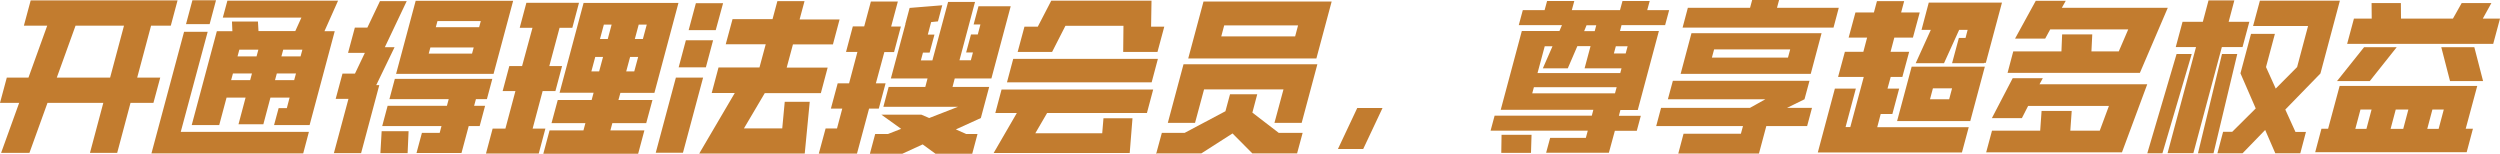
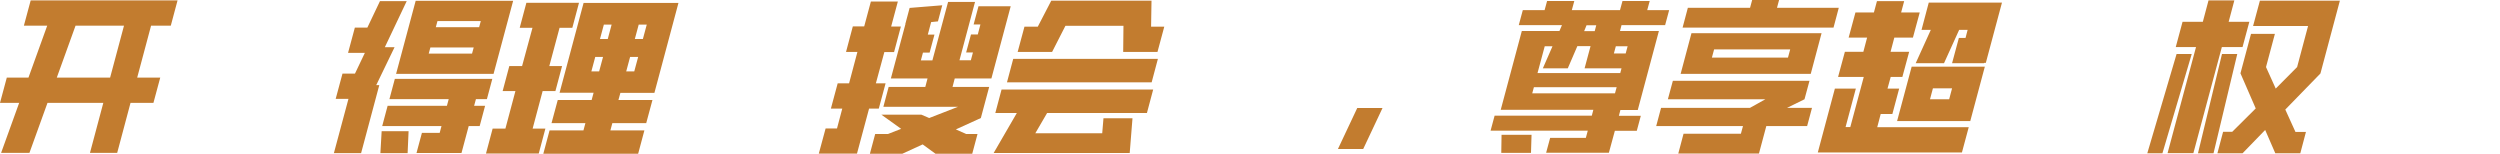
<svg xmlns="http://www.w3.org/2000/svg" width="390" height="24" viewBox="0 0 390 24" fill="none">
  <g id="Group 6033">
    <g id="Group 5807">
      <path id="Vector" d="M27.704 0.042L26.643 4.006H23.567L21.401 12.107H24.997L23.935 16.049H20.361L18.282 23.846H14.036L16.116 16.049H7.408L4.592 23.846H0.173L2.989 16.049H0L1.061 12.107H4.44L7.365 4.006H3.726L4.787 0.064H27.704V0.042ZM8.859 12.107H17.177L19.343 4.006H11.784L8.859 12.107Z" fill="#C27C2F" />
-       <path id="Vector_2" d="M33.697 0.042L32.701 3.768H29.018L30.015 0.042H33.697ZM32.398 4.959L28.195 20.576H48.188L47.3 23.933H23.625L28.715 4.959H32.398ZM40.239 3.334L40.325 4.851H46.066L47.019 2.749H34.759L35.473 0.107H52.737L50.614 4.872H52.217L48.297 19.514H42.752L43.466 16.872H44.744L45.178 15.226H42.188L41.084 19.384H37.206L38.311 15.226H35.343L34.196 19.514H29.907L33.827 4.872H36.253L36.188 3.356H40.239V3.334ZM37.055 8.793H40.022L40.304 7.753H37.336L37.055 8.793ZM36.058 12.496H39.026L39.307 11.457H36.34L36.058 12.496ZM43.9 8.793H46.889L47.17 7.753H44.181L43.9 8.793ZM42.903 12.496H45.892L46.174 11.457H43.185L42.903 12.496Z" fill="#C27C2F" />
      <path id="Vector_3" d="M63.458 0.151L60.035 7.363H61.552L58.693 13.277H59.169L56.331 23.89H52.086L54.36 15.421H52.367L53.429 11.479H55.378L56.916 8.251H54.295L55.357 4.309H57.306L59.277 0.172H63.458V0.151ZM80.05 0.129L76.996 11.522H61.79L64.844 0.129H80.05ZM76.801 12.302L75.956 15.464H74.245L73.963 16.504H75.674L74.83 19.666H73.118L71.992 23.868H64.974L65.819 20.727H68.591L68.873 19.666H59.624L60.469 16.504H69.718L69.999 15.464H60.75L61.595 12.302H76.801ZM63.588 23.89H59.342L59.537 20.468H63.739L63.588 23.89ZM67.985 4.244H74.743L75.003 3.291H68.245L67.985 4.244ZM66.88 8.36H73.638L73.898 7.407H67.14L66.88 8.36Z" fill="#C27C2F" />
      <path id="Vector_4" d="M90.325 0.434L89.285 4.332H87.293L85.69 10.31H87.683L86.643 14.209H84.65L83.091 20.058H85.083L84.044 23.956H75.812L76.852 20.058H78.845L80.405 14.209H78.412L79.451 10.31H81.444L83.069 4.332H81.076L82.116 0.434H90.325ZM105.834 0.477L102.087 14.491H96.78L96.477 15.596H101.784L100.809 19.213H95.524L95.221 20.339H100.527L99.553 23.978H84.758L85.733 20.339H91.018L91.322 19.213H86.036L87.011 15.596H92.296L92.6 14.469H87.293L91.04 0.455H105.834V0.477ZM93.596 6.087H94.809L95.415 3.834H94.203L93.596 6.087ZM92.253 11.134H93.466L94.073 8.881H92.859L92.253 11.134ZM99.033 6.087H100.289L100.896 3.834H99.639L99.033 6.087ZM97.69 11.134H98.946L99.553 8.881H98.296L97.69 11.134Z" fill="#C27C2F" />
-       <path id="Vector_5" d="M111.654 4.7H107.43L108.557 0.498H112.802L111.654 4.7ZM110.116 10.505H105.871L106.997 6.281H111.243L110.116 10.505ZM109.683 12.107L106.542 23.826H102.297L105.438 12.107H109.683ZM125.496 0.216L124.737 3.032H130.976L129.936 6.931H123.698L122.723 10.548H129.113L128.052 14.533H119.301L116.051 20.035H122.03L122.42 15.876H126.319L125.539 23.956H109.077L114.622 14.512H111.026L112.088 10.526H118.477L119.452 6.909H113.214L114.275 2.989H120.514L121.272 0.173H125.496V0.216Z" fill="#C27C2F" />
      <path id="Vector_6" d="M140.059 0.261L139.02 4.138H140.536L139.475 8.123H137.958L136.637 12.997H138.153L137.092 16.939H135.576L133.691 23.957H127.734L128.796 20.037H130.572L131.395 16.939H129.619L130.68 12.997H132.456L133.756 8.102H131.98L133.041 4.116H134.817L135.857 0.239H140.059V0.261ZM150.716 20.903H152.493L151.67 23.979H145.929L143.937 22.527L140.774 23.979H135.706L136.529 20.903H138.521L140.579 20.101L137.503 17.892H143.742L144.955 18.412L149.46 16.657H137.807L138.63 13.56H144.348L144.695 12.239H138.976L141.251 3.748H141.229L141.901 1.236L146.991 0.824L146.319 3.337L145.258 3.445L144.738 5.394H145.778L145.02 8.21H143.98L143.655 9.423H145.453L147.901 0.304H152.103L149.677 9.401H151.453L151.778 8.188H150.716L151.475 5.373H152.536L152.947 3.813H151.886L152.644 0.976H157.67L154.659 12.239H148.94L148.594 13.56H154.312L153.012 18.412L149.114 20.188L150.716 20.903Z" fill="#C27C2F" />
      <path id="Vector_7" d="M176.668 18.454L176.235 23.869H155.008L158.625 17.631H155.268L156.242 13.971H179.895L178.92 17.631H163.347L161.506 20.794H171.946L172.141 18.454H176.668ZM180.632 9.184L179.657 12.845H157.087L158.062 9.184H180.632ZM179.635 0.108L179.57 4.159H181.628L180.567 8.101H175.217L175.26 4.029H166.206L164.127 8.101H158.755L159.816 4.159H161.896L163.997 0.108H179.635Z" fill="#C27C2F" />
-       <path id="Vector_8" d="M196.128 14.708L195.37 17.567L199.486 20.73H203.211L202.345 23.935H195.37L192.273 20.816L187.399 23.935H180.489L180.424 23.957L180.359 24L181.247 20.73H184.8L191.168 17.351L191.883 14.708H196.128ZM205.508 10.03L203.06 19.17H198.814L200.222 13.95H187.832L186.424 19.17H182.179L184.627 10.03H205.508ZM207.739 0.239L205.356 9.12H185.363L187.746 0.239H207.739ZM190.518 5.676H202.042L202.497 3.965H190.973L190.518 5.676Z" fill="#C27C2F" />
      <path id="Vector_9" d="M212.661 23.242H208.719L211.729 16.852H215.672L212.661 23.242Z" fill="#C27C2F" />
      <path id="Vector_10" d="M258.784 4.853L255.492 17.155H252.784L252.546 18.065H255.968L255.34 20.404H251.918L250.986 23.827H241.196L241.824 21.509H247.391L247.694 20.383H232.531L233.159 18.044H248.322L248.56 17.134H234.112L237.405 4.831H243.275L243.665 3.921H236.928L237.557 1.582H240.957L241.347 0.152H245.593L245.203 1.582H252.719L253.109 0.152H257.354L256.965 1.582H260.387L259.759 3.921H252.957L252.719 4.831H258.784V4.853ZM238.921 21.032L238.835 23.848H234.199L234.242 21.032H238.921ZM240.676 10.679L242.192 7.213H240.979L239.853 11.394H252.762L252.957 10.657H247.196L248.127 7.192H246.069L244.575 10.657H240.676V10.679ZM239.029 14.556H251.939L252.199 13.603H239.289L239.029 14.556ZM247.131 4.853H248.777L249.015 3.943H247.499L247.131 4.853ZM251.766 8.34H253.607L253.91 7.213H252.069L251.766 8.34Z" fill="#C27C2F" />
      <path id="Vector_11" d="M277.537 0L277.212 1.213H286.851L286.028 4.31H262.483L263.306 1.213H273.01L273.335 0H277.537ZM282.281 12.606L281.501 15.487L278.772 16.83H282.671L281.912 19.667H275.544L274.396 23.956H261.811L262.634 20.858H271.58L271.905 19.667H258.367L259.125 16.83H272.988L275.393 15.487H260.187L260.966 12.606H282.281ZM284.165 5.177L282.476 11.523H262.179L263.869 5.177H284.165ZM267.053 8.989H278.923L279.27 7.711H267.4L267.053 8.989Z" fill="#C27C2F" />
      <path id="Vector_12" d="M289.513 13.819L287.91 19.818H288.647L290.748 11.999H286.741L287.802 8.079H290.683L291.268 5.869H288.387L289.448 1.949H292.329L292.806 0.173H297.051L296.575 1.949H299.477L298.416 5.869H295.513L294.928 8.079H297.831L296.77 11.999H294.95L294.452 13.819H296.271L295.21 17.782H293.39L292.849 19.84H307.123L306.062 23.782H283.578L286.242 13.819H289.513ZM312.3 0.433L309.788 9.812H309.528L309.506 9.855H304.524L305.585 5.913H306.625L306.95 4.656H305.629L303.268 9.855H298.849L301.21 4.656H299.759L300.885 0.411H312.3V0.433ZM309.636 10.396L307.362 18.887H295.946L298.221 10.396H309.636ZM301.08 15.486H304.069L304.524 13.775H301.535L301.08 15.486Z" fill="#C27C2F" />
-       <path id="Vector_13" d="M318.681 12.194L318.162 13.146H334.97L331.028 23.76H309.844L310.753 20.381H318.27L318.486 17.305H323.187L322.97 20.381H327.562L328.992 16.526H316.385L315.411 18.432H310.732L313.981 12.194H318.681ZM338.176 1.212L333.822 11.37H313.18L314.068 8.013H321.584L321.692 5.371H326.393L326.263 8.013H330.53L332.003 4.591H319.829L319.05 6.02H314.349L317.577 0.129H322.255L321.649 1.212H338.176Z" fill="#C27C2F" />
      <path id="Vector_14" d="M350.897 3.401L349.836 7.343H346.608L342.168 23.891H338.139L342.579 7.343H339.417L340.478 3.401H343.641L344.529 0.065H348.558L347.67 3.401H350.897ZM341.908 8.426L337.338 23.913H334.977L339.547 8.426H341.908ZM349.013 8.426L345.309 23.913H342.883L346.63 8.426H349.013ZM359.735 20.556L358.847 23.913H354.948L353.367 20.274L349.836 23.913H345.915L346.803 20.556H348.233L351.894 16.917L349.511 11.437L351.157 5.285H354.883L353.497 10.462L355.013 13.819L358.349 10.462L360.06 4.051H351.482L352.543 0.109H365.02L361.988 11.459L356.507 17.09L358.089 20.577H359.735V20.556Z" fill="#C27C2F" />
-       <path id="Vector_15" d="M386.45 13.407L384.652 20.078H385.778L384.804 23.738H361.172L362.147 20.078H363.186L364.984 13.407H386.45ZM374.537 0.476L374.558 2.901H382.659L384.024 0.476H388.659L387.316 2.901H390.002L388.941 6.844H366.154L367.215 2.901H369.988L369.966 0.476H374.537ZM373.887 7.363L369.685 12.649H364.573L368.796 7.363H373.887ZM367.432 20.099H369.165L369.966 17.089H368.233L367.432 20.099ZM372.934 20.099H374.905L375.706 17.089H373.735L372.934 20.099ZM385.995 7.363L387.36 12.649H382.204L380.84 7.363H385.995ZM378.652 20.099H380.428L381.23 17.089H379.454L378.652 20.099Z" fill="#C27C2F" />
    </g>
  </g>
</svg>